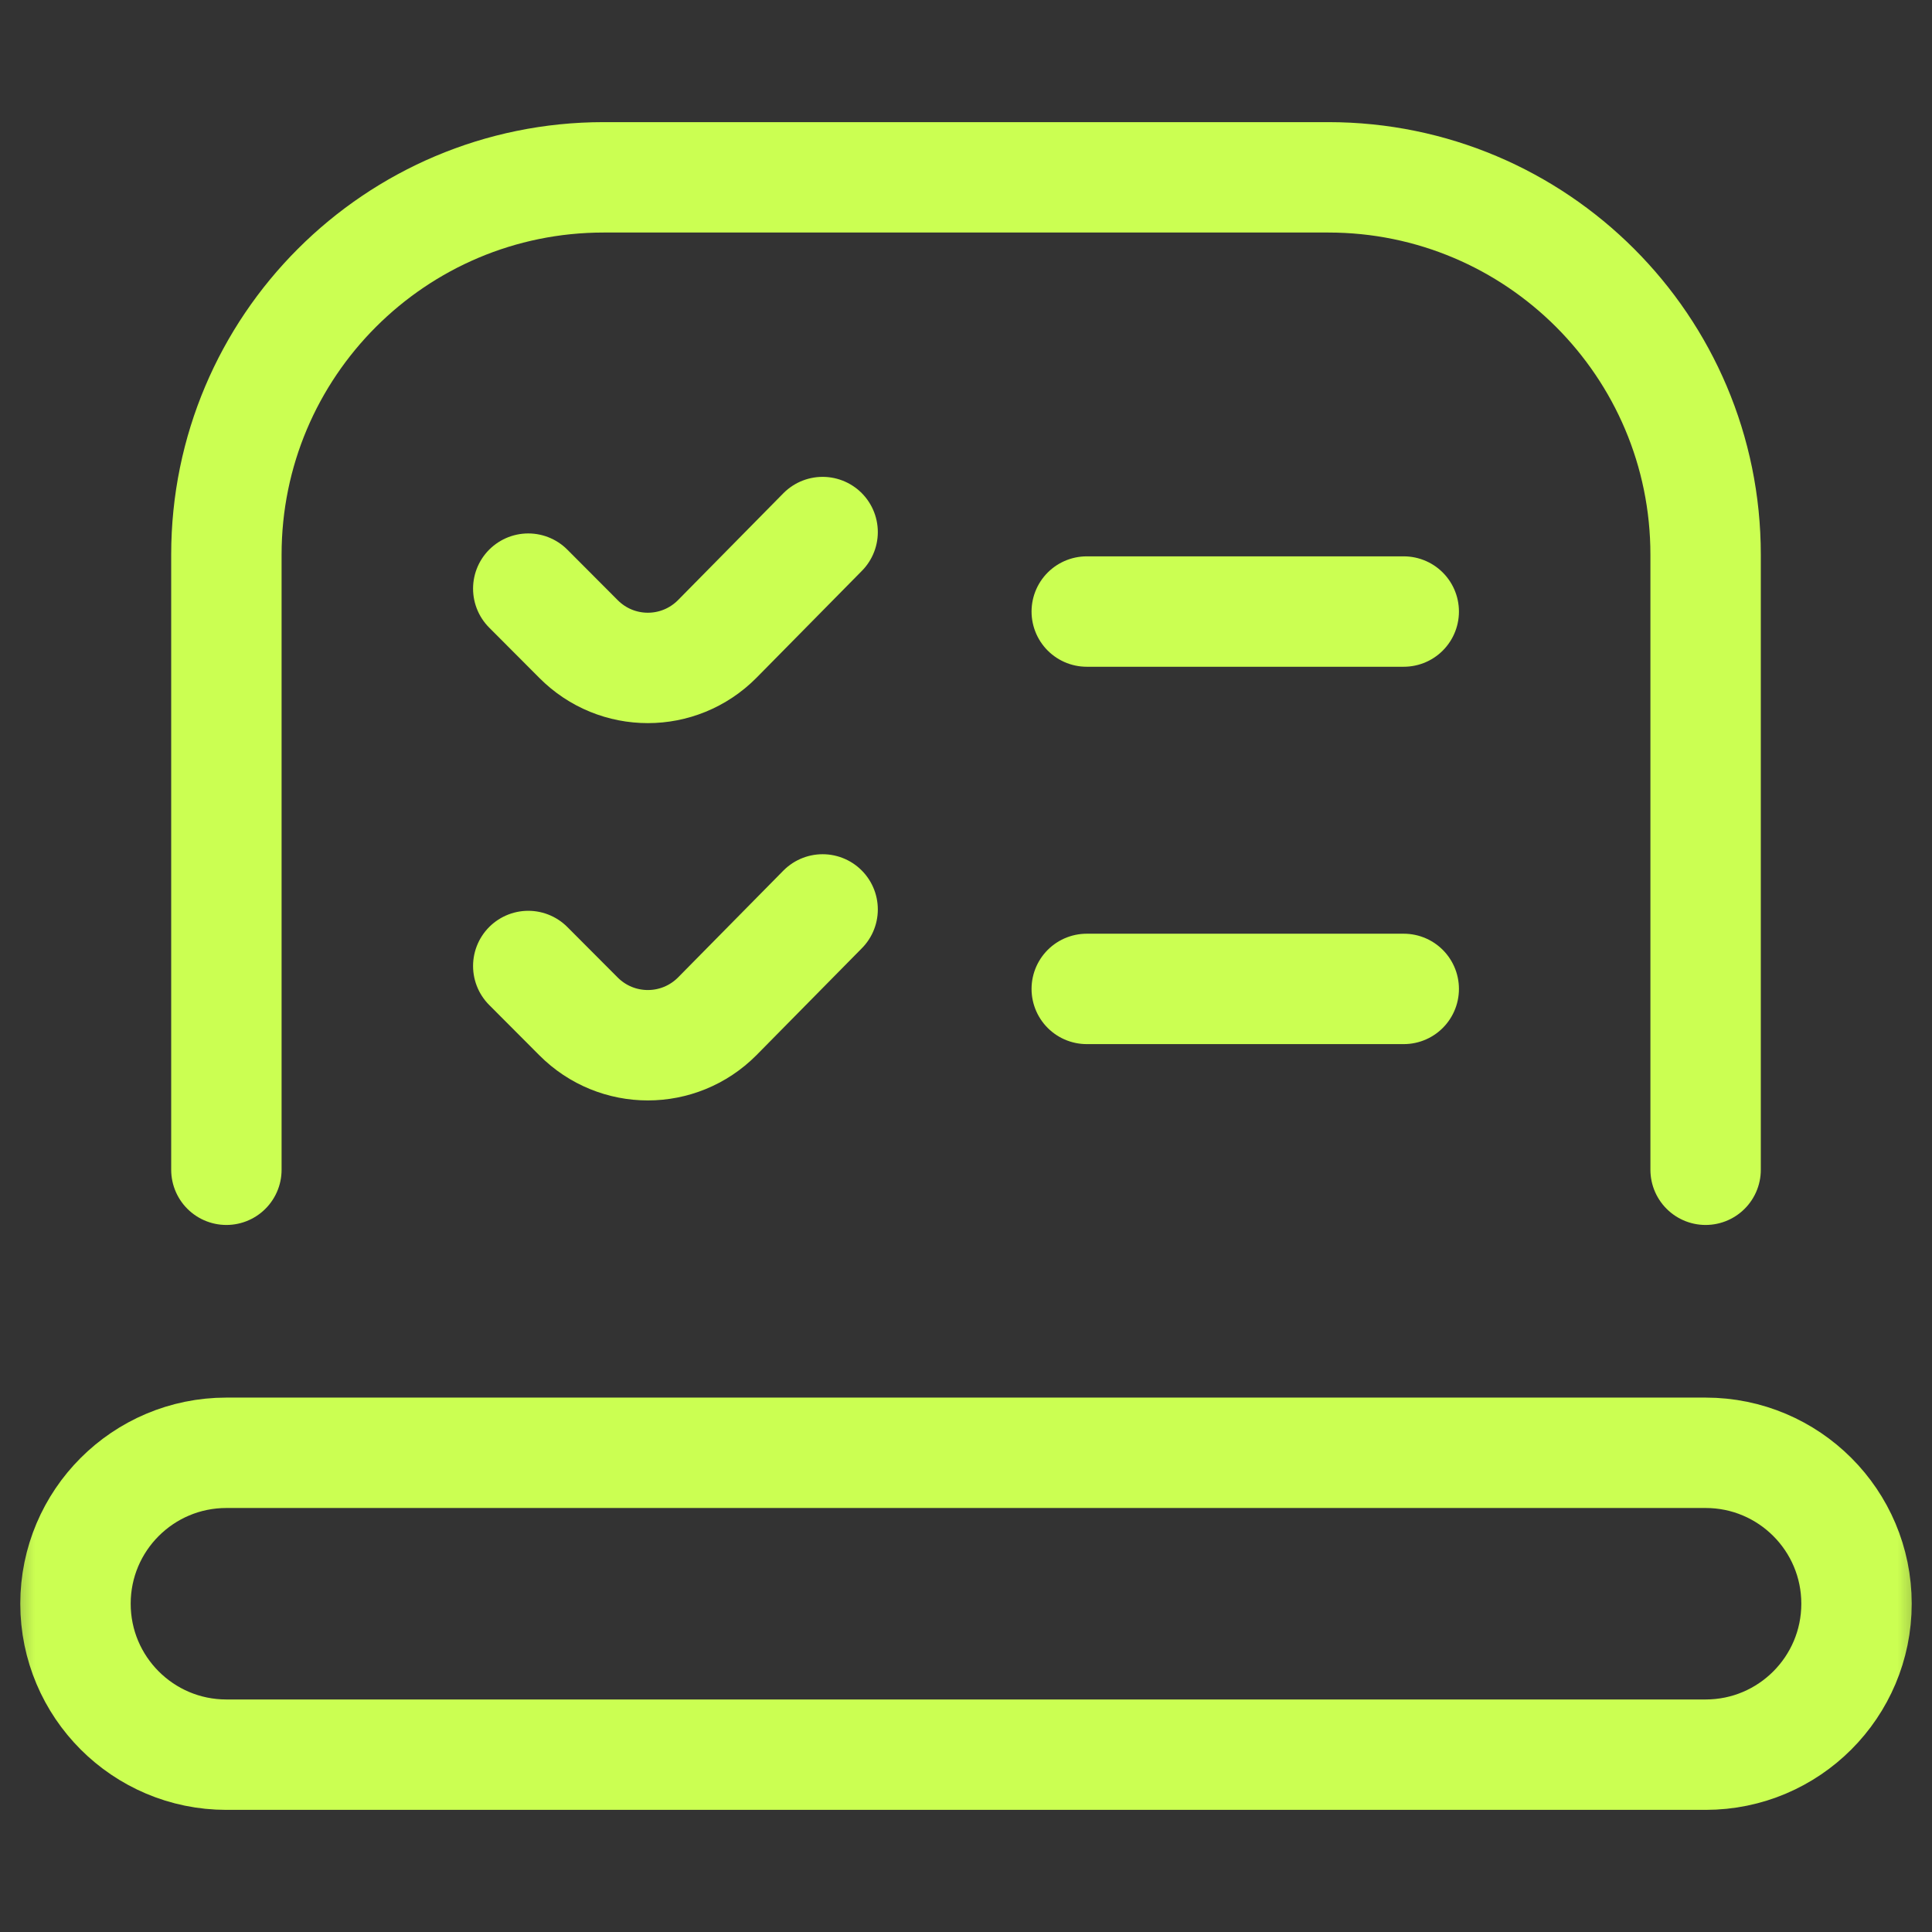
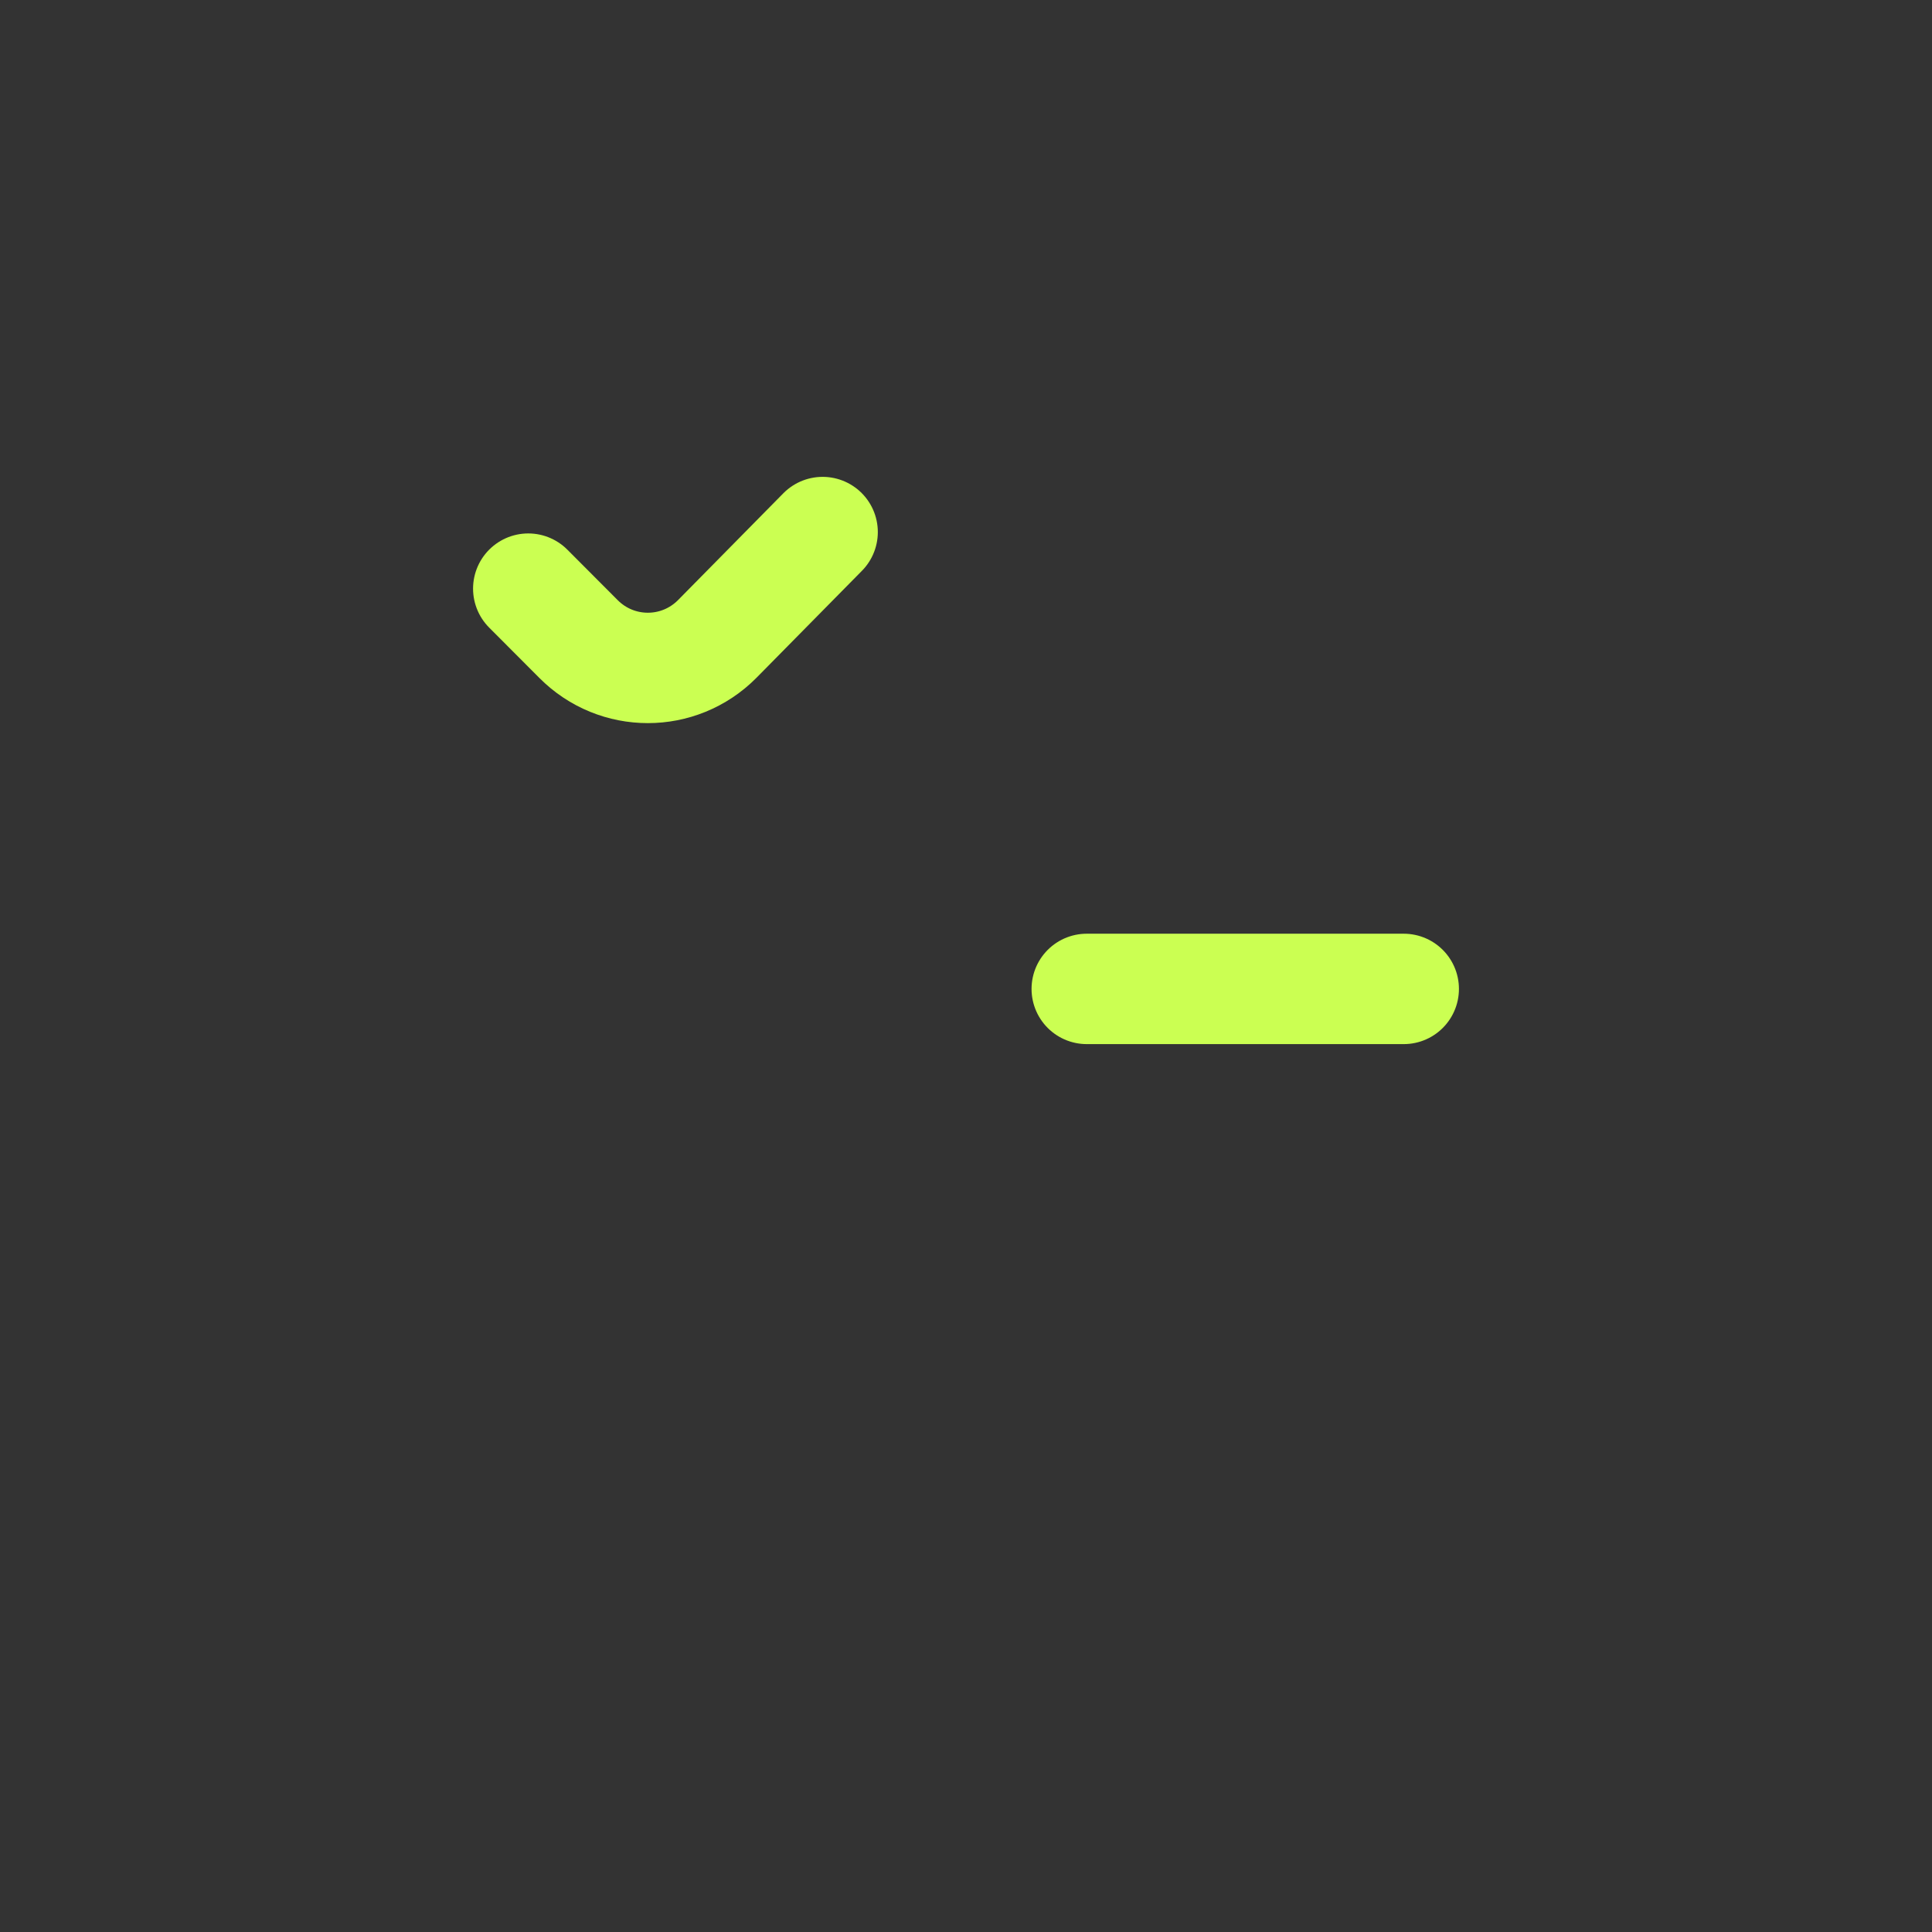
<svg xmlns="http://www.w3.org/2000/svg" width="28" height="28" viewBox="0 0 28 28" fill="none">
  <rect x="0" y="0" width="28" height="28" fill="#333333" stroke="none" />
  <mask id="mask0_1899_7461" style="mask-type:luminance" maskUnits="userSpaceOnUse" x="0" y="0" width="28" height="28">
    <path d="M0 0H28V28H0V0Z" fill="white" />
  </mask>
  <g mask="url(#mask0_1899_7461)">
-     <path d="M3.281 16.953V8.039C3.281 5.019 5.73 2.57 8.75 2.57H19.25C22.27 2.57 24.719 5.019 24.719 8.039V16.953" stroke="#CBFF52" stroke-width="1.6" stroke-miterlimit="10" stroke-linecap="round" stroke-linejoin="round" />
-     <path d="M26.906 23.242C26.906 24.45 25.927 25.43 24.719 25.43H3.281C2.073 25.43 1.094 24.45 1.094 23.242C1.094 22.034 2.073 21.055 3.281 21.055H24.719C25.927 21.055 26.906 22.034 26.906 23.242Z" stroke="#CBFF52" stroke-width="1.6" stroke-miterlimit="10" stroke-linecap="round" stroke-linejoin="round" />
    <path d="M11.922 7.711L10.395 9.26C9.839 9.82 8.939 9.82 8.383 9.26L7.656 8.531" stroke="#CBFF52" stroke-width="1.6" stroke-miterlimit="10" stroke-linecap="round" stroke-linejoin="round" />
-     <path d="M15.75 8.863H20.344" stroke="#CBFF52" stroke-width="1.6" stroke-miterlimit="10" stroke-linecap="round" stroke-linejoin="round" />
-     <path d="M11.922 13.18L10.395 14.729C9.839 15.288 8.939 15.288 8.383 14.729L7.656 14" stroke="#CBFF52" stroke-width="1.6" stroke-miterlimit="10" stroke-linecap="round" stroke-linejoin="round" />
    <path d="M15.75 14.332H20.344" stroke="#CBFF52" stroke-width="1.6" stroke-miterlimit="10" stroke-linecap="round" stroke-linejoin="round" />
  </g>
</svg>